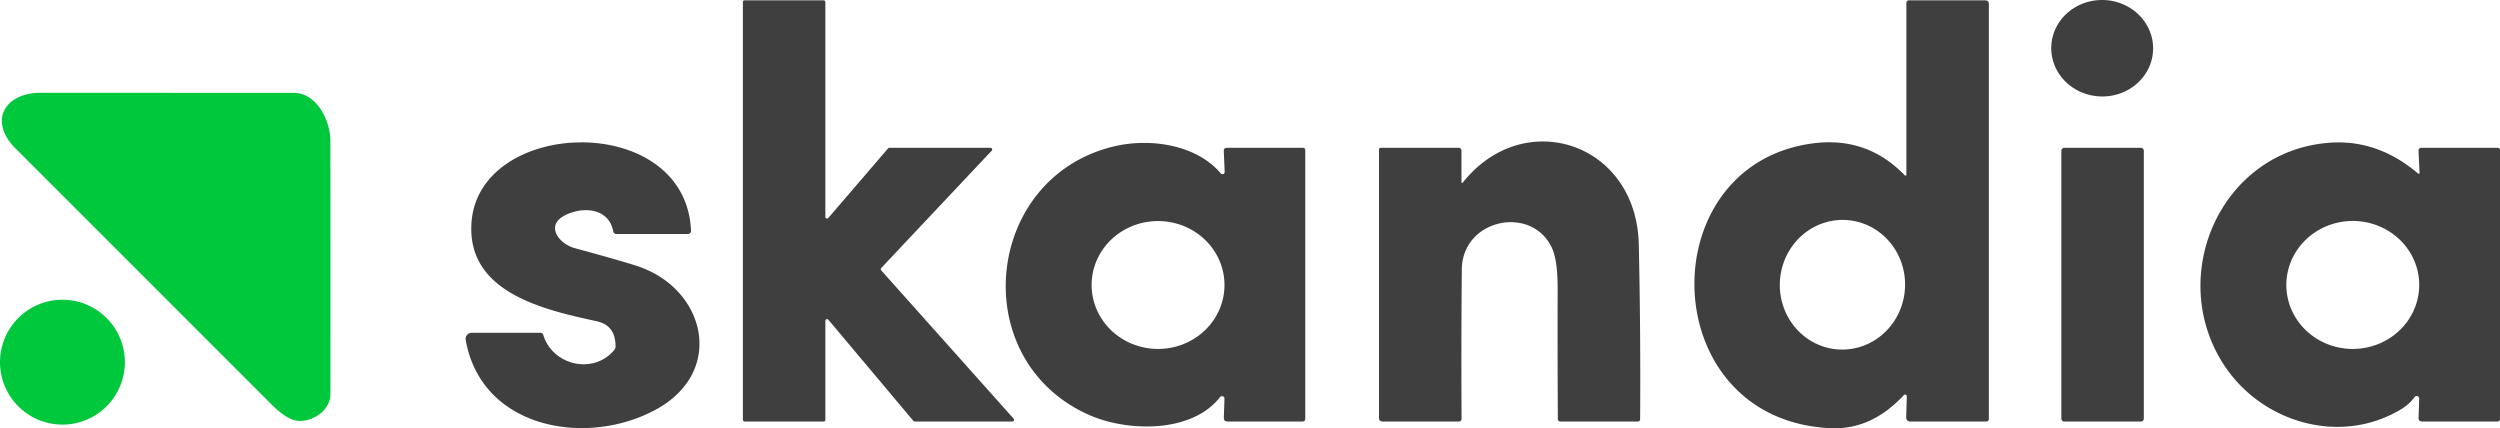
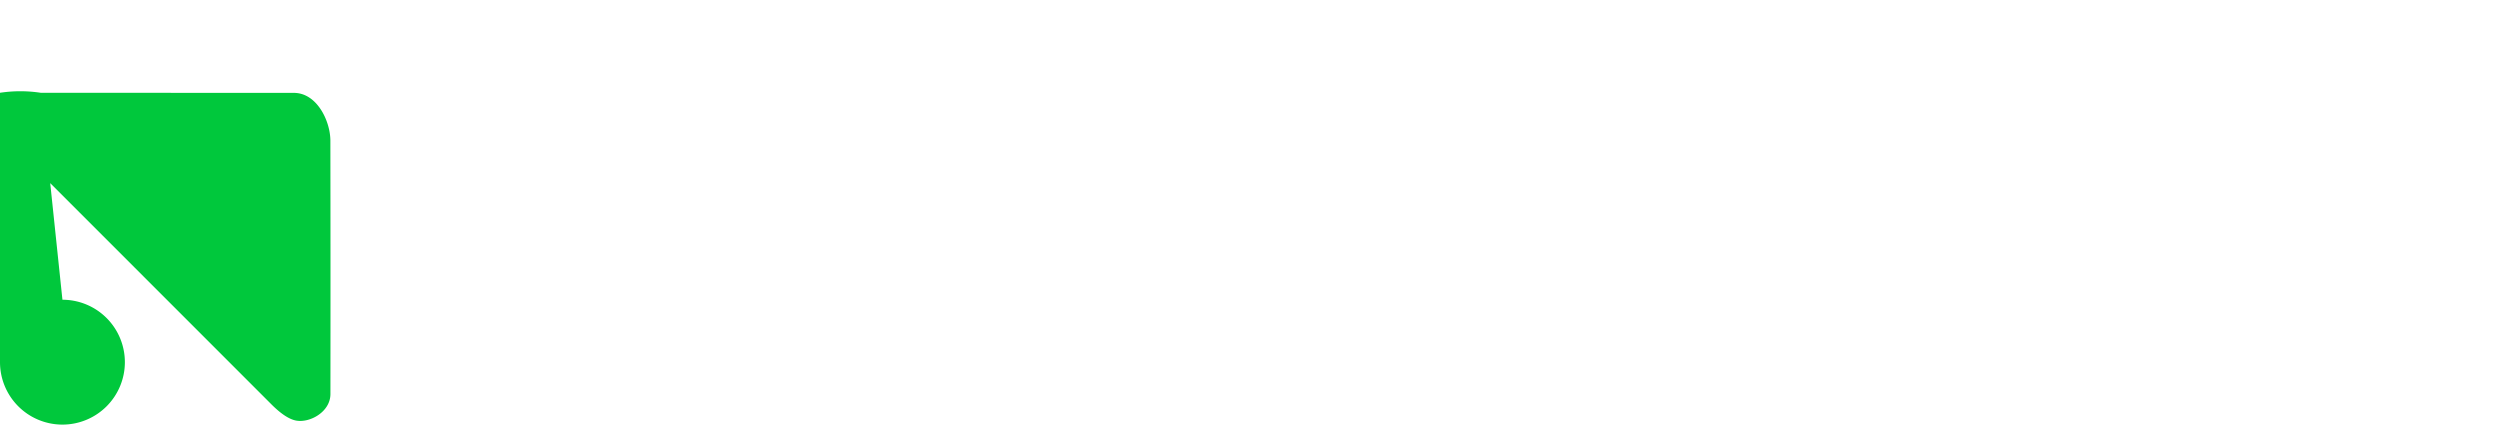
<svg xmlns="http://www.w3.org/2000/svg" version="1.1" viewBox="0 0 500.11 85.675" id="svg7" width="500.11" height="85.675">
  <defs id="defs7" />
-   <path id="path8" style="fill:#3f3f3f" d="M 420.748,0.002 A 10.19,9.65 1.3 0 0 410.342,9.42 10.19,9.65 1.3 0 0 420.311,19.297 10.19,9.65 1.3 0 0 430.717,9.881 10.19,9.65 1.3 0 0 420.748,0.002 Z M 148.949,0.07 a 0.34,0.34 0 0 0 -0.34,0.34 V 83.98 a 0.34,0.34 0 0 0 0.34,0.34 h 15.82 a 0.34,0.34 0 0 0 0.34,-0.34 V 64.18 a 0.34,0.34 0 0 1 0.602,-0.219 l 17.01,20.24 a 0.34,0.34 0 0 0 0.26,0.119 h 19.539 a 0.34,0.34 0 0 0 0.25,-0.57 L 176.279,54.08 a 0.34,0.34 0 0 1 0,-0.459 l 22.111,-23.48 a 0.34,0.34 0 0 0 -0.25,-0.57 h -20.23 a 0.34,0.34 0 0 0 -0.26,0.119 l -11.939,13.9 a 0.34,0.34 0 0 1 -0.602,-0.219 V 0.41 A 0.34,0.34 0 0 0 164.77,0.07 Z m 232.91,0 a 0.5,0.5 0 0 0 -0.5,0.5 V 34.811 c 0,0.387 -0.137,0.44 -0.41,0.16 -5.02,-5.133 -11.113,-7.231 -18.279,-6.291 -32.77,4.29 -31.6,55.53 3.66,56.98 5.367,0.22 10.209,-1.986 14.529,-6.619 a 0.35,0.34 67.5 0 1 0.59,0.25 l -0.129,4.25 a 0.76,0.76 0 0 0 0.76,0.779 h 15.279 a 0.5,0.5 0 0 0 0.5,-0.5 V 0.82 c 0,-0.5 -0.25,-0.75 -0.75,-0.75 z M 309.039,28.307 c -5.762,-0.124 -11.776,2.417 -16.328,8.113 -0.233,0.287 -0.352,0.248 -0.352,-0.119 v -6.111 c 0,-0.413 -0.209,-0.619 -0.629,-0.619 h -15.561 a 0.31,0.31 0 0 0 -0.311,0.311 v 53.689 c 0,0.5 0.25,0.75 0.75,0.75 h 15.24 a 0.52,0.53 89.5 0 0 0.531,-0.529 c -0.06,-9.953 -0.044,-19.92 0.049,-29.9 0.1,-10.19 14.16,-12.99 18.09,-4.15 0.74,1.66 1.1,4.44 1.08,8.34 -0.027,8.553 -0.012,17.137 0.041,25.75 a 0.49,0.49 0 0 0 0.49,0.49 h 15.459 c 0.34,10e-7 0.51,-0.17 0.51,-0.51 0.08,-11.647 -0.01,-23.287 -0.27,-34.92 -0.281,-12.762 -9.187,-20.377 -18.791,-20.584 z m -192.666,0.172 c -10.685,-0.019 -21.403,5.607 -22.063,16.182 -0.87,13.92 14.589,17.32 25.059,19.6 2.493,0.54 3.751,2.2 3.771,4.98 a 1.3,1.29 65 0 1 -0.301,0.83 C 118.69,74.97 110.55,73.12 108.68,67 c -0.087,-0.287 -0.283,-0.43 -0.59,-0.43 H 94.359 a 1.21,1.22 85 0 0 -1.199,1.42 c 3.12,17.83 24.211,21.489 38.051,13.939 14.04,-7.65 9.928,-24.33 -3.922,-28.77 -2.44,-0.78 -6.548,-1.953 -12.328,-3.52 -3.03,-0.82 -5.961,-4.42 -2.051,-6.51 3.51,-1.88 8.85,-1.601 9.76,3.119 0.073,0.38 0.303,0.57 0.689,0.57 h 14.25 a 0.63,0.63 0 0 0 0.631,-0.66 c -0.53,-12 -11.182,-17.663 -21.867,-17.682 z m 350.842,0.014 c -0.396,0.01 -0.795,0.029 -1.195,0.059 -21.86,1.61 -32.779,26.8 -21.049,44.57 7.47,11.32 23.01,16.068 35.24,8.818 1.16,-0.687 2.098,-1.523 2.818,-2.51 A 0.51,0.51 0 0 1 483.949,79.75 l -0.129,3.791 c -0.02,0.52 0.233,0.779 0.76,0.779 h 15.029 a 0.5,0.5 0 0 0 0.5,-0.5 v -53.75 c -10e-6,-0.333 -0.167,-0.5 -0.5,-0.5 h -15.17 c -0.447,0 -0.656,0.223 -0.629,0.67 l 0.209,4.359 a 0.16,0.16 0 0 1 -0.27,0.131 c -5.081,-4.306 -10.593,-6.385 -16.535,-6.238 z m -238.619,0.098 c -1.928,0.02 -3.819,0.245 -5.566,0.65 -26.29,6.11 -29.929,43.01 -4.969,53.85 7.53,3.27 20.36,3.61 26.01,-3.66 A 0.49,0.49 0 0 1 244.949,79.75 l -0.129,3.791 c -0.02,0.52 0.233,0.779 0.76,0.779 h 15.029 a 0.5,0.5 0 0 0 0.5,-0.5 v -53.75 c 0,-0.333 -0.167,-0.5 -0.5,-0.5 h -15.16 c -0.44,0 -0.652,0.22 -0.639,0.66 l 0.18,4.15 a 0.45,0.44 23.9 0 1 -0.791,0.299 c -3.69,-4.357 -9.82,-6.149 -15.604,-6.09 z m 184.365,0.98 c -0.332,0 -0.602,0.267 -0.602,0.6 v 53.561 c -10e-6,0.332 0.269,0.6 0.602,0.6 h 15.299 c 0.332,0 0.6,-0.267 0.6,-0.6 V 30.17 c -10e-6,-0.332 -0.267,-0.6 -0.6,-0.6 z m -43.734,14.438 a 12.53,12.97 2.9 0 1 11.857,13.586 12.53,12.97 2.9 0 1 -13.17,12.32 12.53,12.97 2.9 0 1 -11.857,-13.588 12.53,12.97 2.9 0 1 13.17,-12.318 z m 101.389,0.193 a 12.8,13.29 89.8 0 1 13.334,12.752 12.8,13.29 89.8 0 1 -13.244,12.848 12.8,13.29 89.8 0 1 -13.336,-12.754 12.8,13.29 89.8 0 1 13.246,-12.846 z m -238.889,0.02 a 13.29,12.79 0.3 0 1 13.223,12.859 13.29,12.79 0.3 0 1 -13.355,12.721 13.29,12.79 0.3 0 1 -13.223,-12.859 13.29,12.79 0.3 0 1 13.355,-12.721 z" />
-   <path id="path14" style="fill:#00c83c" d="m 8.15,18.561 c -7.21,-0.01 -10.531,5.651 -5.041,11.141 17.06,17.053 34.12,34.113 51.18,51.18 1.907,1.907 3.552,2.99 4.932,3.25 2.77,0.52 6.879,-1.741 6.879,-5.311 0.02,-16.9 0.017,-33.796 -0.01,-50.689 -0.01,-3.92 -2.691,-9.551 -7.301,-9.551 z M 12.49,59.961 A 12.49,12.49 0 0 0 0,72.451 12.49,12.49 0 0 0 12.49,84.939 12.49,12.49 0 0 0 24.98,72.451 12.49,12.49 0 0 0 12.49,59.961 Z" />
+   <path id="path14" style="fill:#00c83c" d="m 8.15,18.561 c -7.21,-0.01 -10.531,5.651 -5.041,11.141 17.06,17.053 34.12,34.113 51.18,51.18 1.907,1.907 3.552,2.99 4.932,3.25 2.77,0.52 6.879,-1.741 6.879,-5.311 0.02,-16.9 0.017,-33.796 -0.01,-50.689 -0.01,-3.92 -2.691,-9.551 -7.301,-9.551 z A 12.49,12.49 0 0 0 0,72.451 12.49,12.49 0 0 0 12.49,84.939 12.49,12.49 0 0 0 24.98,72.451 12.49,12.49 0 0 0 12.49,59.961 Z" />
</svg>